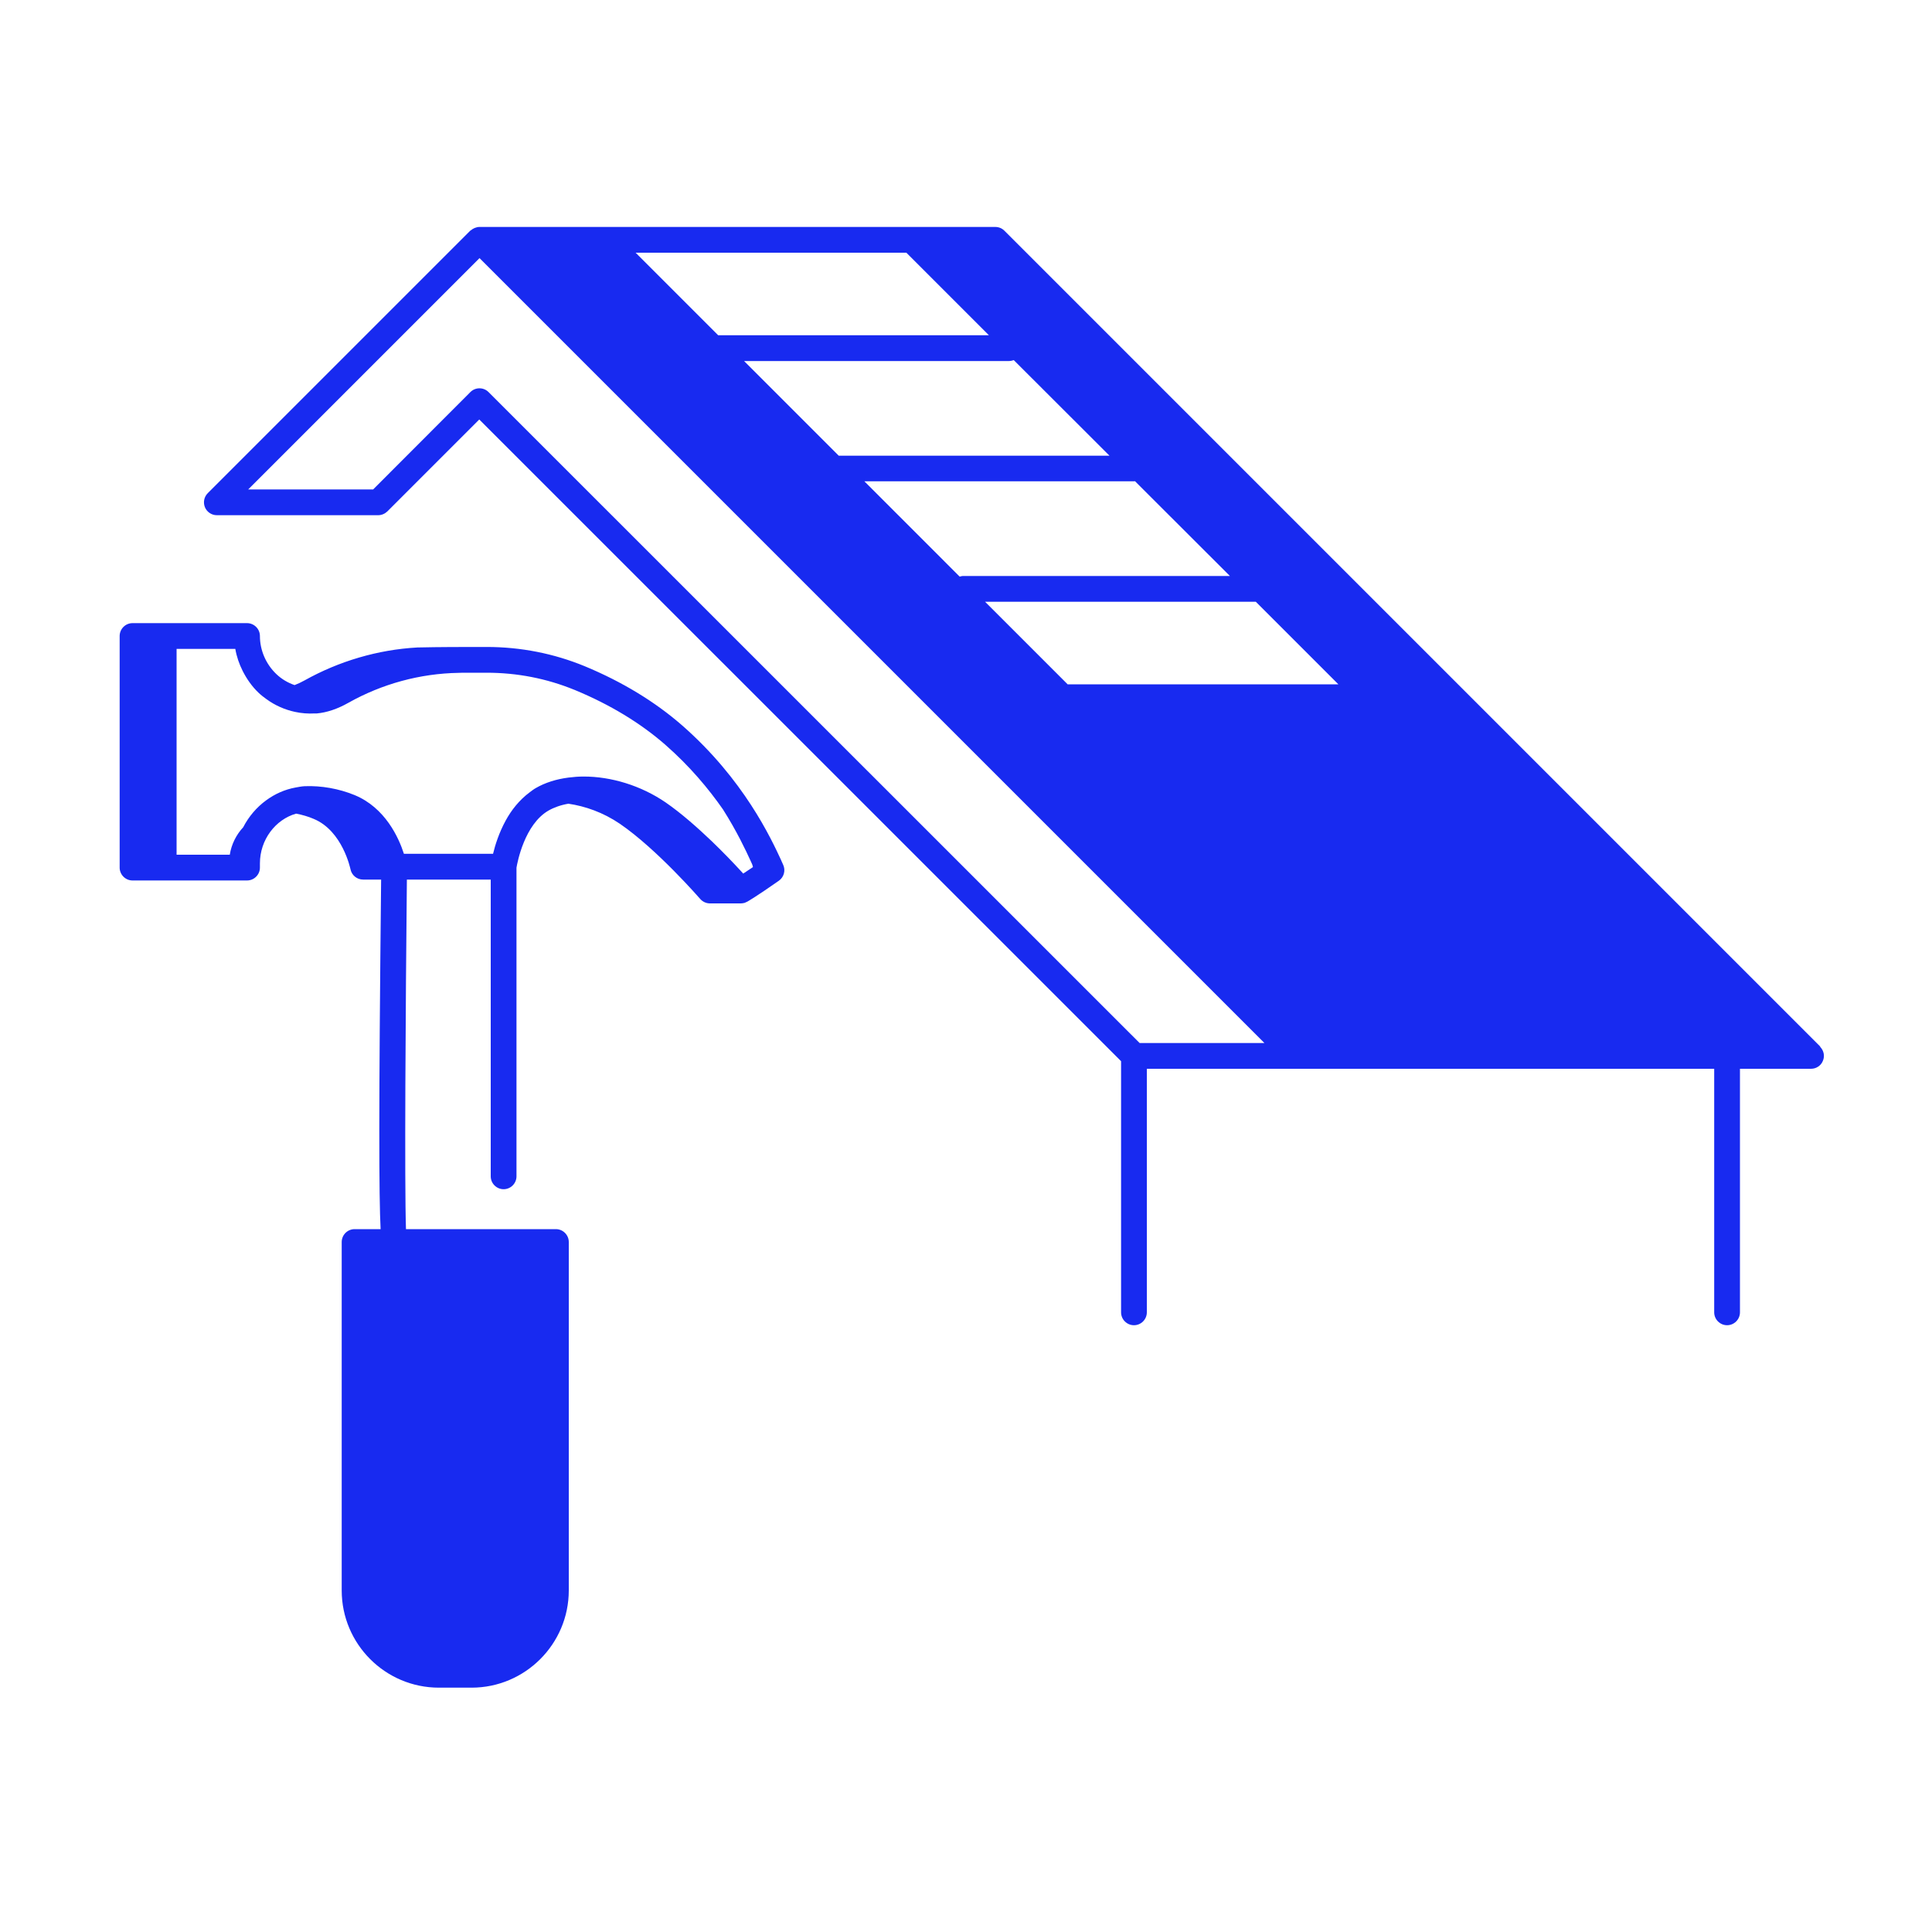
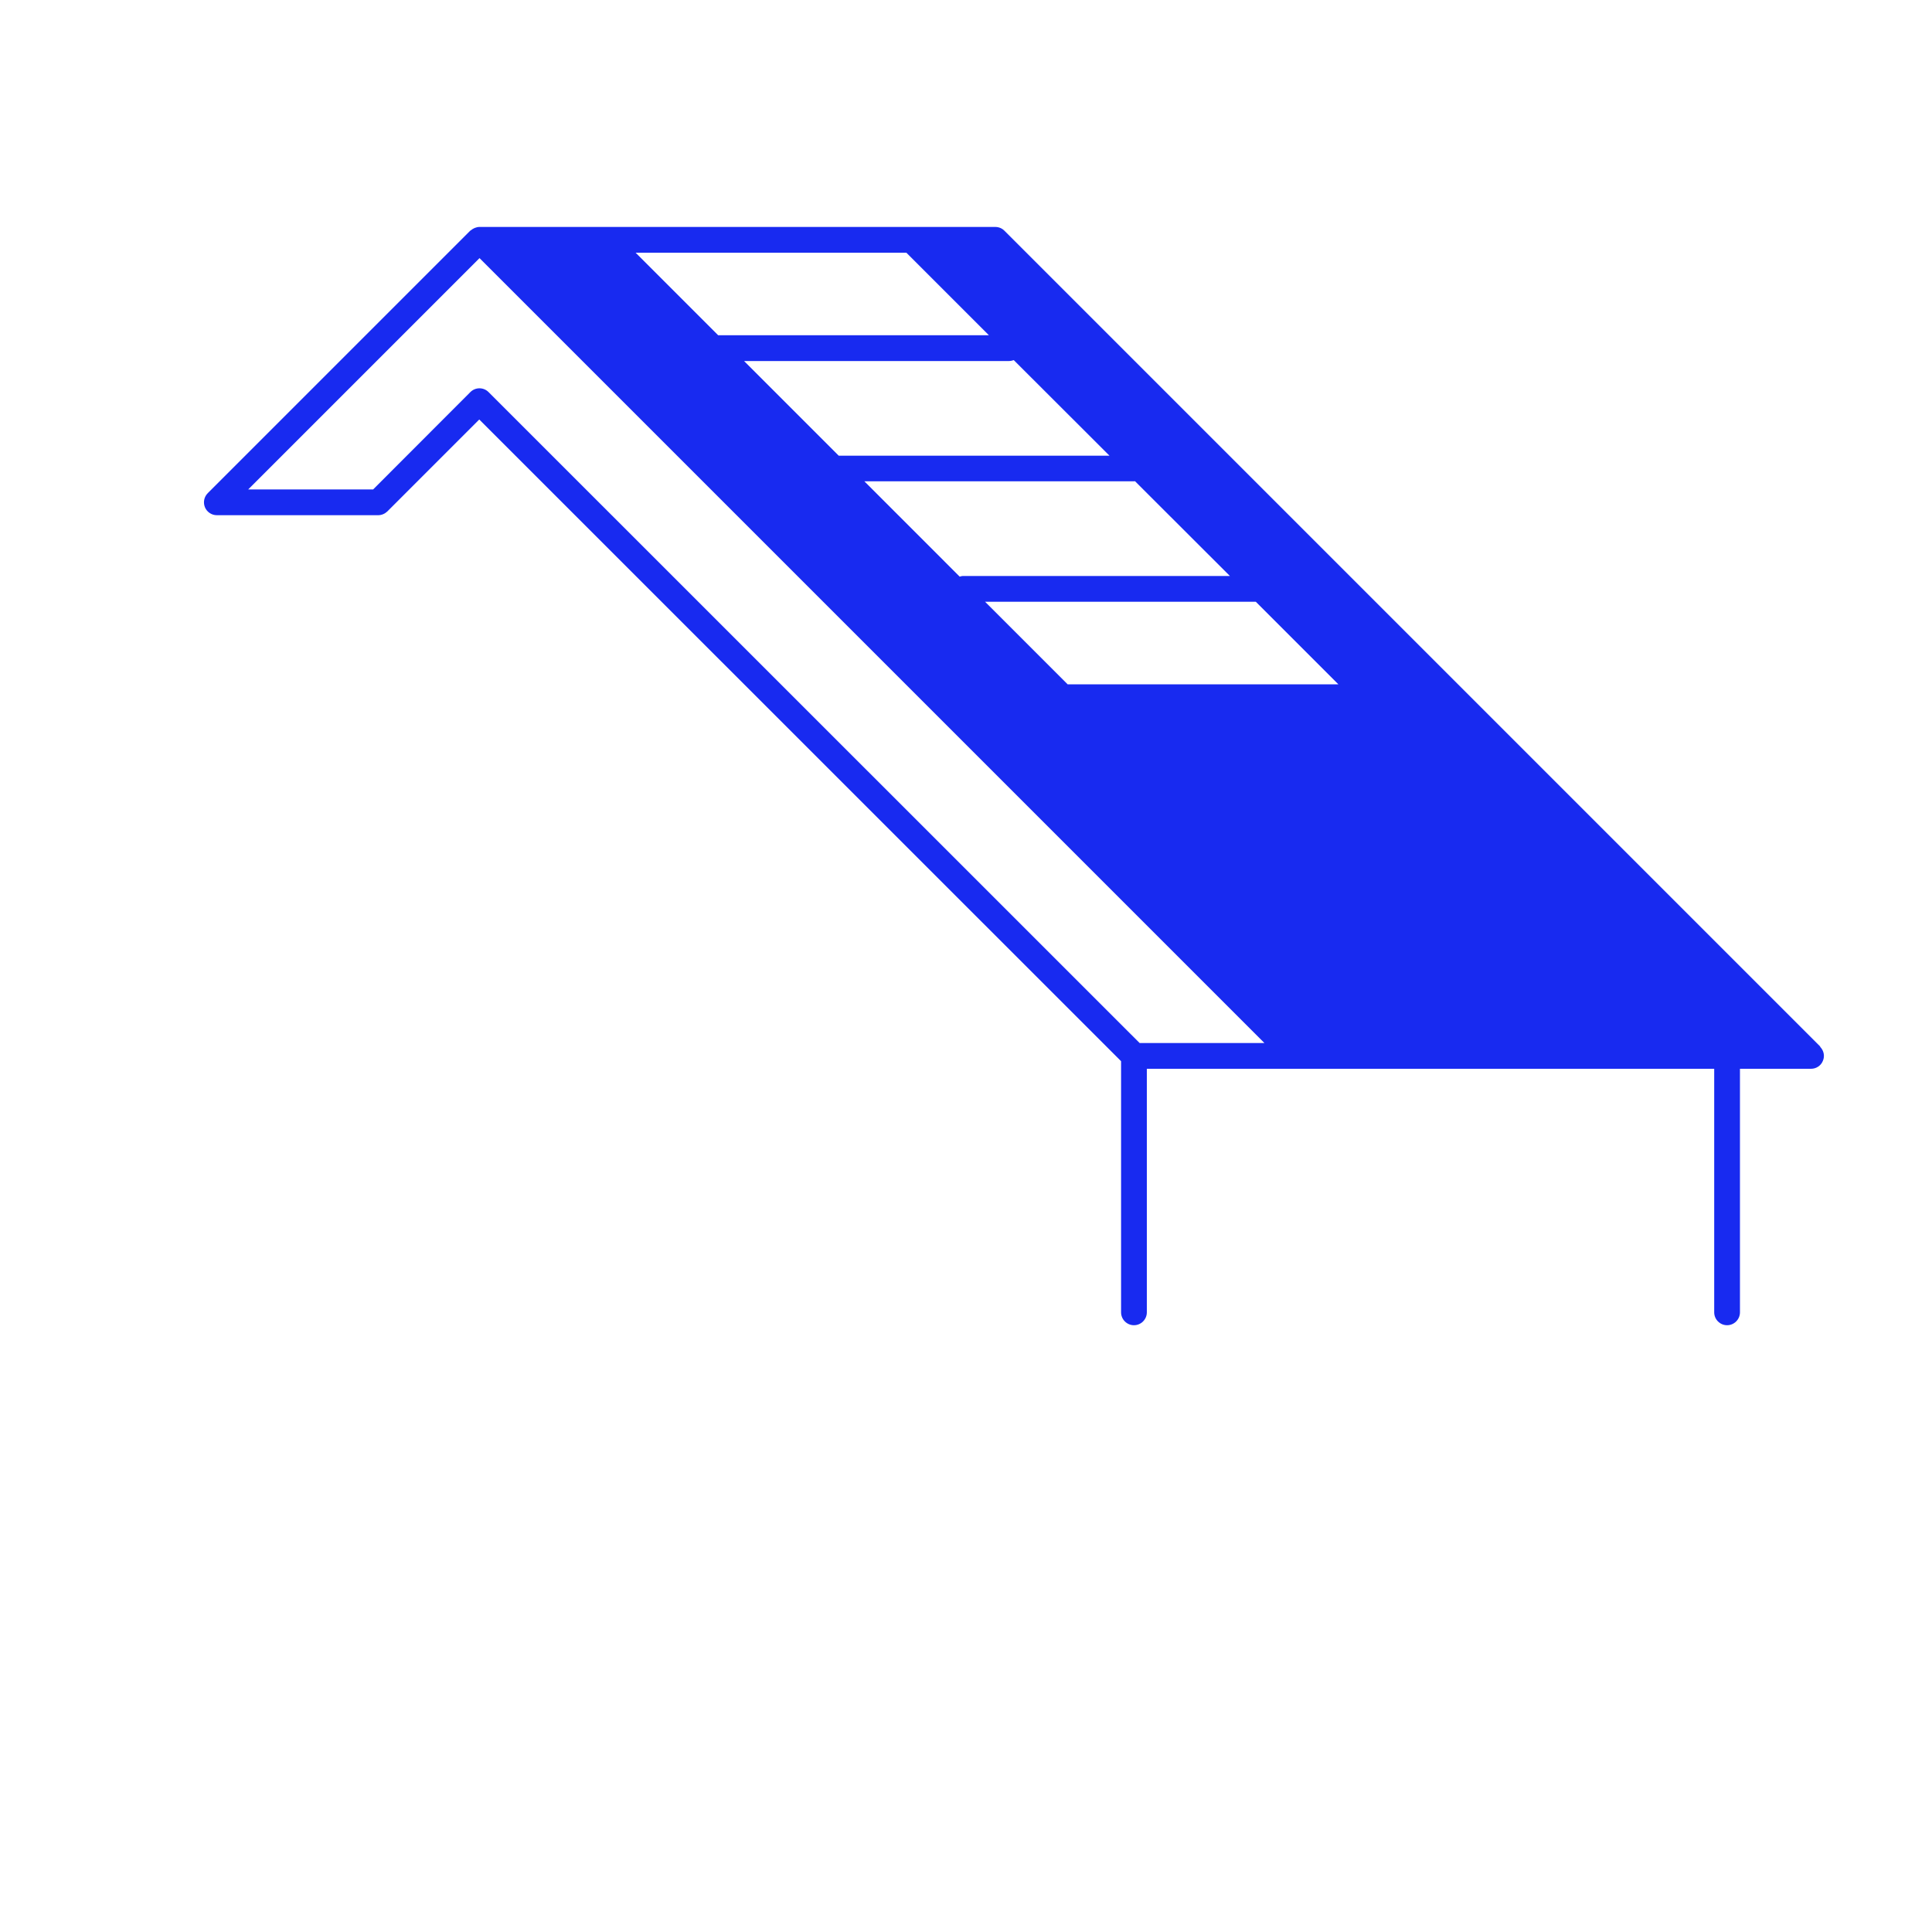
<svg xmlns="http://www.w3.org/2000/svg" width="150" height="150" viewBox="0 0 150 150" fill="none">
  <g clip-path="url(#clip0_701_86)">
-     <path d="M60.66 66.81C59.86 65.09 57.75 60.51 52.95 56.31C50.85 54.48 48.32 52.94 45.41 51.73C43.01 50.74 40.44 50.23 37.78 50.23C35.93 50.23 34.14 50.23 32.4 50.27C29.34 50.44 26.32 51.33 23.64 52.83C23.37 52.98 23.11 53.1 22.87 53.19C22.35 53.01 21.87 52.73 21.46 52.34C20.65 51.57 20.18 50.49 20.18 49.38C20.18 48.83 19.73 48.38 19.18 48.38H10.29C9.74 48.38 9.29 48.83 9.29 49.38V67.36C9.29 67.91 9.74 68.36 10.29 68.36H19.18C19.73 68.36 20.18 67.91 20.18 67.36V67.03C20.18 65.2 21.39 63.62 22.99 63.17C23.46 63.26 23.92 63.39 24.36 63.58C26.6 64.51 27.2 67.45 27.21 67.48C27.3 67.95 27.71 68.29 28.19 68.29H29.59C29.4 86.29 29.42 92.9 29.55 95.43H27.53C26.98 95.43 26.53 95.88 26.53 96.43V123.48C26.53 127.64 29.91 131.03 34.08 131.03H36.61C40.77 131.03 44.16 127.64 44.16 123.48V96.43C44.16 95.88 43.71 95.43 43.16 95.43H31.52C31.4 91.95 31.49 78.16 31.59 68.29H38.1V91.33C38.1 91.88 38.55 92.33 39.1 92.33C39.65 92.33 40.1 91.88 40.1 91.33V67.37C40.17 66.94 40.73 64 42.59 62.93C43.01 62.69 43.54 62.5 44.13 62.4C45.43 62.59 46.82 63.07 48.13 63.96C51.02 65.94 54.33 69.76 54.36 69.79C54.55 70.01 54.83 70.14 55.12 70.14H57.53C57.62 70.14 57.71 70.12 57.8 70.1C57.83 70.1 57.86 70.08 57.89 70.06C57.93 70.04 57.97 70.03 58.01 70.01C58.08 69.97 58.7 69.62 60.47 68.38C60.87 68.1 61.01 67.57 60.8 67.13L60.66 66.82V66.81ZM57.71 67.83C57.64 67.75 57.55 67.65 57.47 67.57C56.93 66.98 56.16 66.18 55.27 65.32C54.17 64.27 52.91 63.15 51.68 62.3C49.75 60.98 47.44 60.29 45.32 60.29C44.92 60.29 44.53 60.32 44.14 60.37C43.2 60.49 42.33 60.76 41.59 61.19C41.43 61.28 41.28 61.4 41.13 61.51C40.32 62.11 39.7 62.9 39.26 63.71C38.74 64.66 38.44 65.62 38.28 66.29H31.36C30.96 65.04 29.91 62.71 27.53 61.73C26.31 61.23 24.95 60.99 23.66 61.04C23.42 61.05 23.19 61.1 22.96 61.14C22.12 61.29 21.34 61.64 20.66 62.14C19.92 62.68 19.31 63.4 18.88 64.23C18.35 64.8 17.97 65.54 17.84 66.36H13.71V50.38H18.27C18.37 50.98 18.57 51.55 18.84 52.09C19.16 52.72 19.57 53.31 20.09 53.8C20.28 53.98 20.49 54.14 20.7 54.29C21.36 54.77 22.11 55.1 22.9 55.27C23.4 55.38 23.92 55.42 24.45 55.39H24.61C25.37 55.32 26.19 55.05 27.04 54.57C29.67 53.09 32.62 52.29 35.61 52.24C35.72 52.24 35.84 52.23 35.95 52.23H37.78C40.16 52.23 42.45 52.68 44.6 53.56C44.62 53.56 44.63 53.57 44.65 53.58C47.35 54.7 49.7 56.12 51.64 57.81C53.57 59.5 55.02 61.25 56.13 62.84C57.22 64.56 57.89 66 58.26 66.8L58.4 67.11C58.43 67.18 58.44 67.25 58.46 67.32C58.16 67.52 57.91 67.69 57.71 67.82V67.83Z" fill="#182AF0" />
    <path d="M141.33 81.26L77.98 17.91C77.79 17.72 77.54 17.62 77.27 17.62H37.22C37.1 17.62 36.99 17.65 36.88 17.69C36.85 17.7 36.82 17.72 36.79 17.73C36.71 17.77 36.63 17.82 36.56 17.88C36.54 17.89 36.52 17.9 36.51 17.91L16.13 38.29C15.84 38.58 15.76 39.01 15.91 39.38C16.06 39.75 16.43 40 16.83 40H29.36C29.63 40 29.88 39.89 30.07 39.71L37.21 32.57L87.04 82.39V101.89C87.04 102.44 87.49 102.89 88.04 102.89C88.59 102.89 89.04 102.44 89.04 101.89V82.98H133.09V101.89C133.09 102.44 133.54 102.89 134.09 102.89C134.64 102.89 135.09 102.44 135.09 101.89V82.98H140.61C141.01 82.98 141.38 82.74 141.53 82.36C141.69 81.99 141.6 81.56 141.31 81.27L141.33 81.26ZM88.12 37.36L95.49 44.72H74.76C74.67 44.72 74.59 44.75 74.51 44.77L67.11 37.37H88.05C88.05 37.37 88.1 37.36 88.12 37.36ZM78.34 28.03C78.47 28.03 78.59 28 78.71 27.96L86.14 35.38H65.12L57.77 28.03H78.35H78.34ZM70.37 19.62L76.78 26.03H55.76L49.35 19.62H70.37ZM88.47 80.97L37.93 30.44C37.54 30.05 36.91 30.05 36.52 30.44L28.97 38H19.27L37.23 20.04L98.17 80.98H88.48L88.47 80.97ZM82.89 53.13L76.48 46.72H97.5L103.91 53.13H82.89Z" fill="#182AF0" />
  </g>
  <defs>
    <clipPath id="clip0_701_86">
      <rect width="150" height="150" fill="white" />
    </clipPath>
  </defs>
</svg>